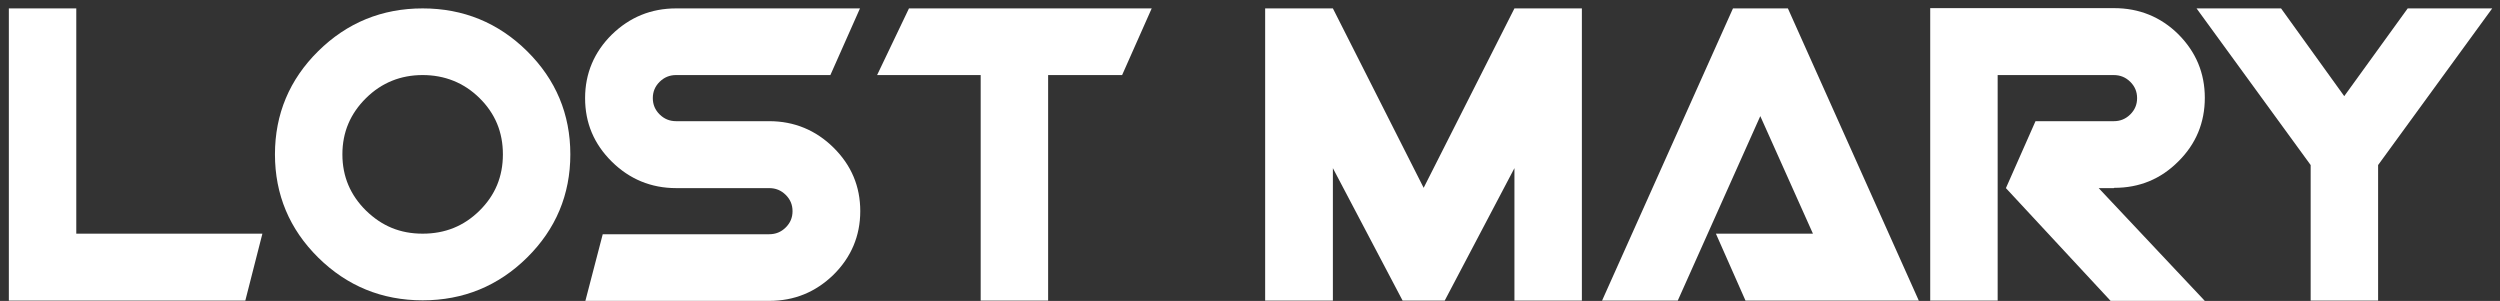
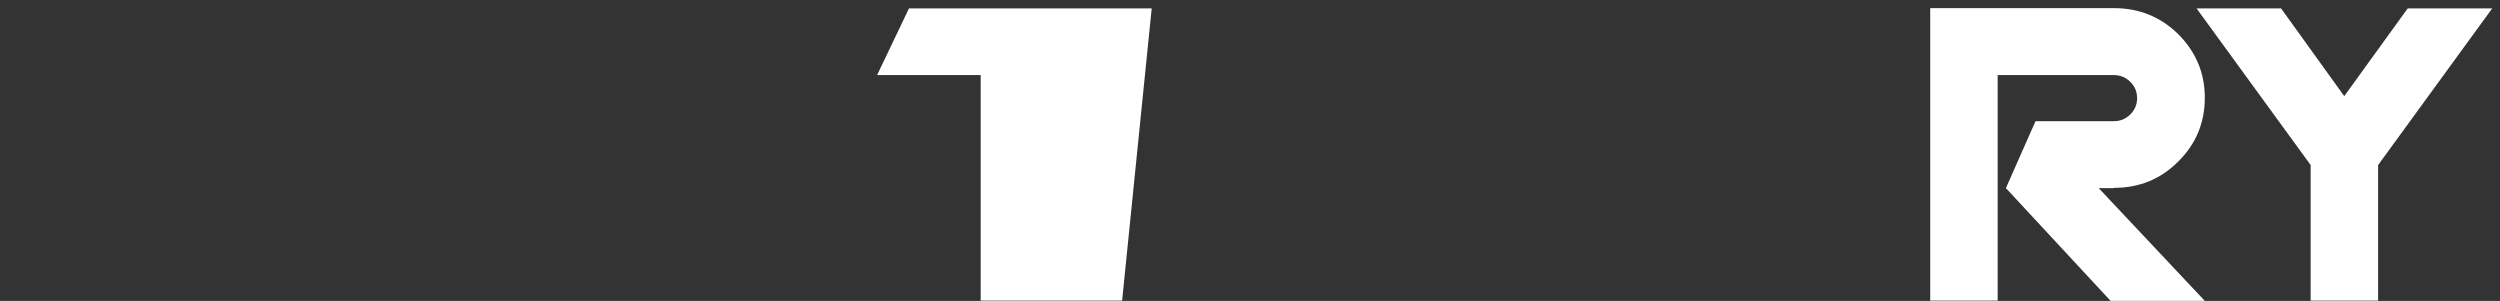
<svg xmlns="http://www.w3.org/2000/svg" width="216" height="26" viewBox="0 0 216 26" fill="none">
  <rect x="0" y="0" width="216" height="26" fill="#333333" stroke="none" />
-   <path d="M75.782 6.485H84.731V25.972H90.558V6.485H96.951L99.507 0.726H78.535L75.782 6.485Z" fill="white" />
-   <path d="M36.517 0.726C33.001 0.726 29.977 1.966 27.493 4.42C25.01 6.874 23.756 9.862 23.756 13.337C23.756 16.811 25.01 19.8 27.493 22.254C29.977 24.708 33.001 25.948 36.517 25.948C40.032 25.948 43.057 24.708 45.54 22.254C48.023 19.8 49.277 16.811 49.277 13.337C49.277 9.862 48.023 6.874 45.54 4.42C43.057 1.966 40.032 0.726 36.517 0.726ZM41.434 18.197C40.082 19.533 38.459 20.189 36.517 20.189C34.574 20.189 33.001 19.533 31.624 18.197C30.272 16.86 29.583 15.257 29.583 13.337C29.583 11.417 30.272 9.814 31.624 8.477C32.976 7.141 34.623 6.485 36.517 6.485C38.41 6.485 40.082 7.141 41.434 8.477C42.786 9.814 43.45 11.417 43.45 13.337C43.45 15.257 42.786 16.86 41.434 18.197Z" fill="white" />
-   <path d="M6.591 0.726H0.764V25.972H21.195L22.671 20.189H6.591V0.726Z" fill="white" />
-   <path d="M58.419 6.485H71.745L74.302 0.726H58.419C56.256 0.726 54.412 1.48 52.863 2.986C51.338 4.493 50.552 6.339 50.552 8.477C50.552 10.616 51.314 12.438 52.863 13.969C54.387 15.475 56.256 16.253 58.419 16.253H66.459C67.025 16.253 67.492 16.447 67.885 16.836C68.278 17.225 68.475 17.686 68.475 18.245C68.475 18.804 68.278 19.266 67.885 19.654C67.492 20.043 67.025 20.238 66.459 20.238H52.076L50.576 25.996H66.459C68.623 25.996 70.467 25.243 72.016 23.736C73.54 22.23 74.327 20.383 74.327 18.245C74.327 16.107 73.564 14.284 72.016 12.754C70.491 11.247 68.623 10.47 66.459 10.47H58.419C57.854 10.47 57.387 10.275 56.993 9.887C56.6 9.498 56.403 9.036 56.403 8.477C56.403 7.919 56.6 7.457 56.993 7.068C57.387 6.679 57.854 6.485 58.419 6.485Z" fill="white" />
+   <path d="M75.782 6.485H84.731V25.972H90.558H96.951L99.507 0.726H78.535L75.782 6.485Z" fill="white" />
  <path d="M182.678 16.229C184.842 16.229 186.686 15.476 188.21 13.945C189.734 12.438 190.496 10.592 190.496 8.454C190.496 6.315 189.734 4.493 188.21 2.962C186.686 1.456 184.817 0.703 182.653 0.703H166.771V25.972H172.598V6.486H182.629C183.194 6.486 183.661 6.68 184.055 7.069C184.448 7.457 184.645 7.919 184.645 8.478C184.645 9.037 184.448 9.498 184.055 9.887C183.661 10.276 183.194 10.47 182.629 10.47H175.868L173.311 16.253L182.358 25.997H190.496L181.326 16.253H182.629L182.678 16.229Z" fill="white" />
-   <path d="M123.004 16.228L115.161 0.726H109.309V25.972H115.161V14.527L121.185 25.972H124.823L130.847 14.527V25.972H136.674V0.726H130.847L123.004 16.228Z" fill="white" />
  <path d="M208.025 0.726L202.542 8.307L197.084 0.726H189.782L199.641 14.26V25.972H205.468V14.26L215.327 0.726H208.025Z" fill="white" />
-   <path d="M149.729 0.726L138.419 25.972H144.959L152.089 10.032L156.638 20.189H148.254L150.811 25.972H165.784L154.474 0.726H149.729Z" fill="white" />
</svg>